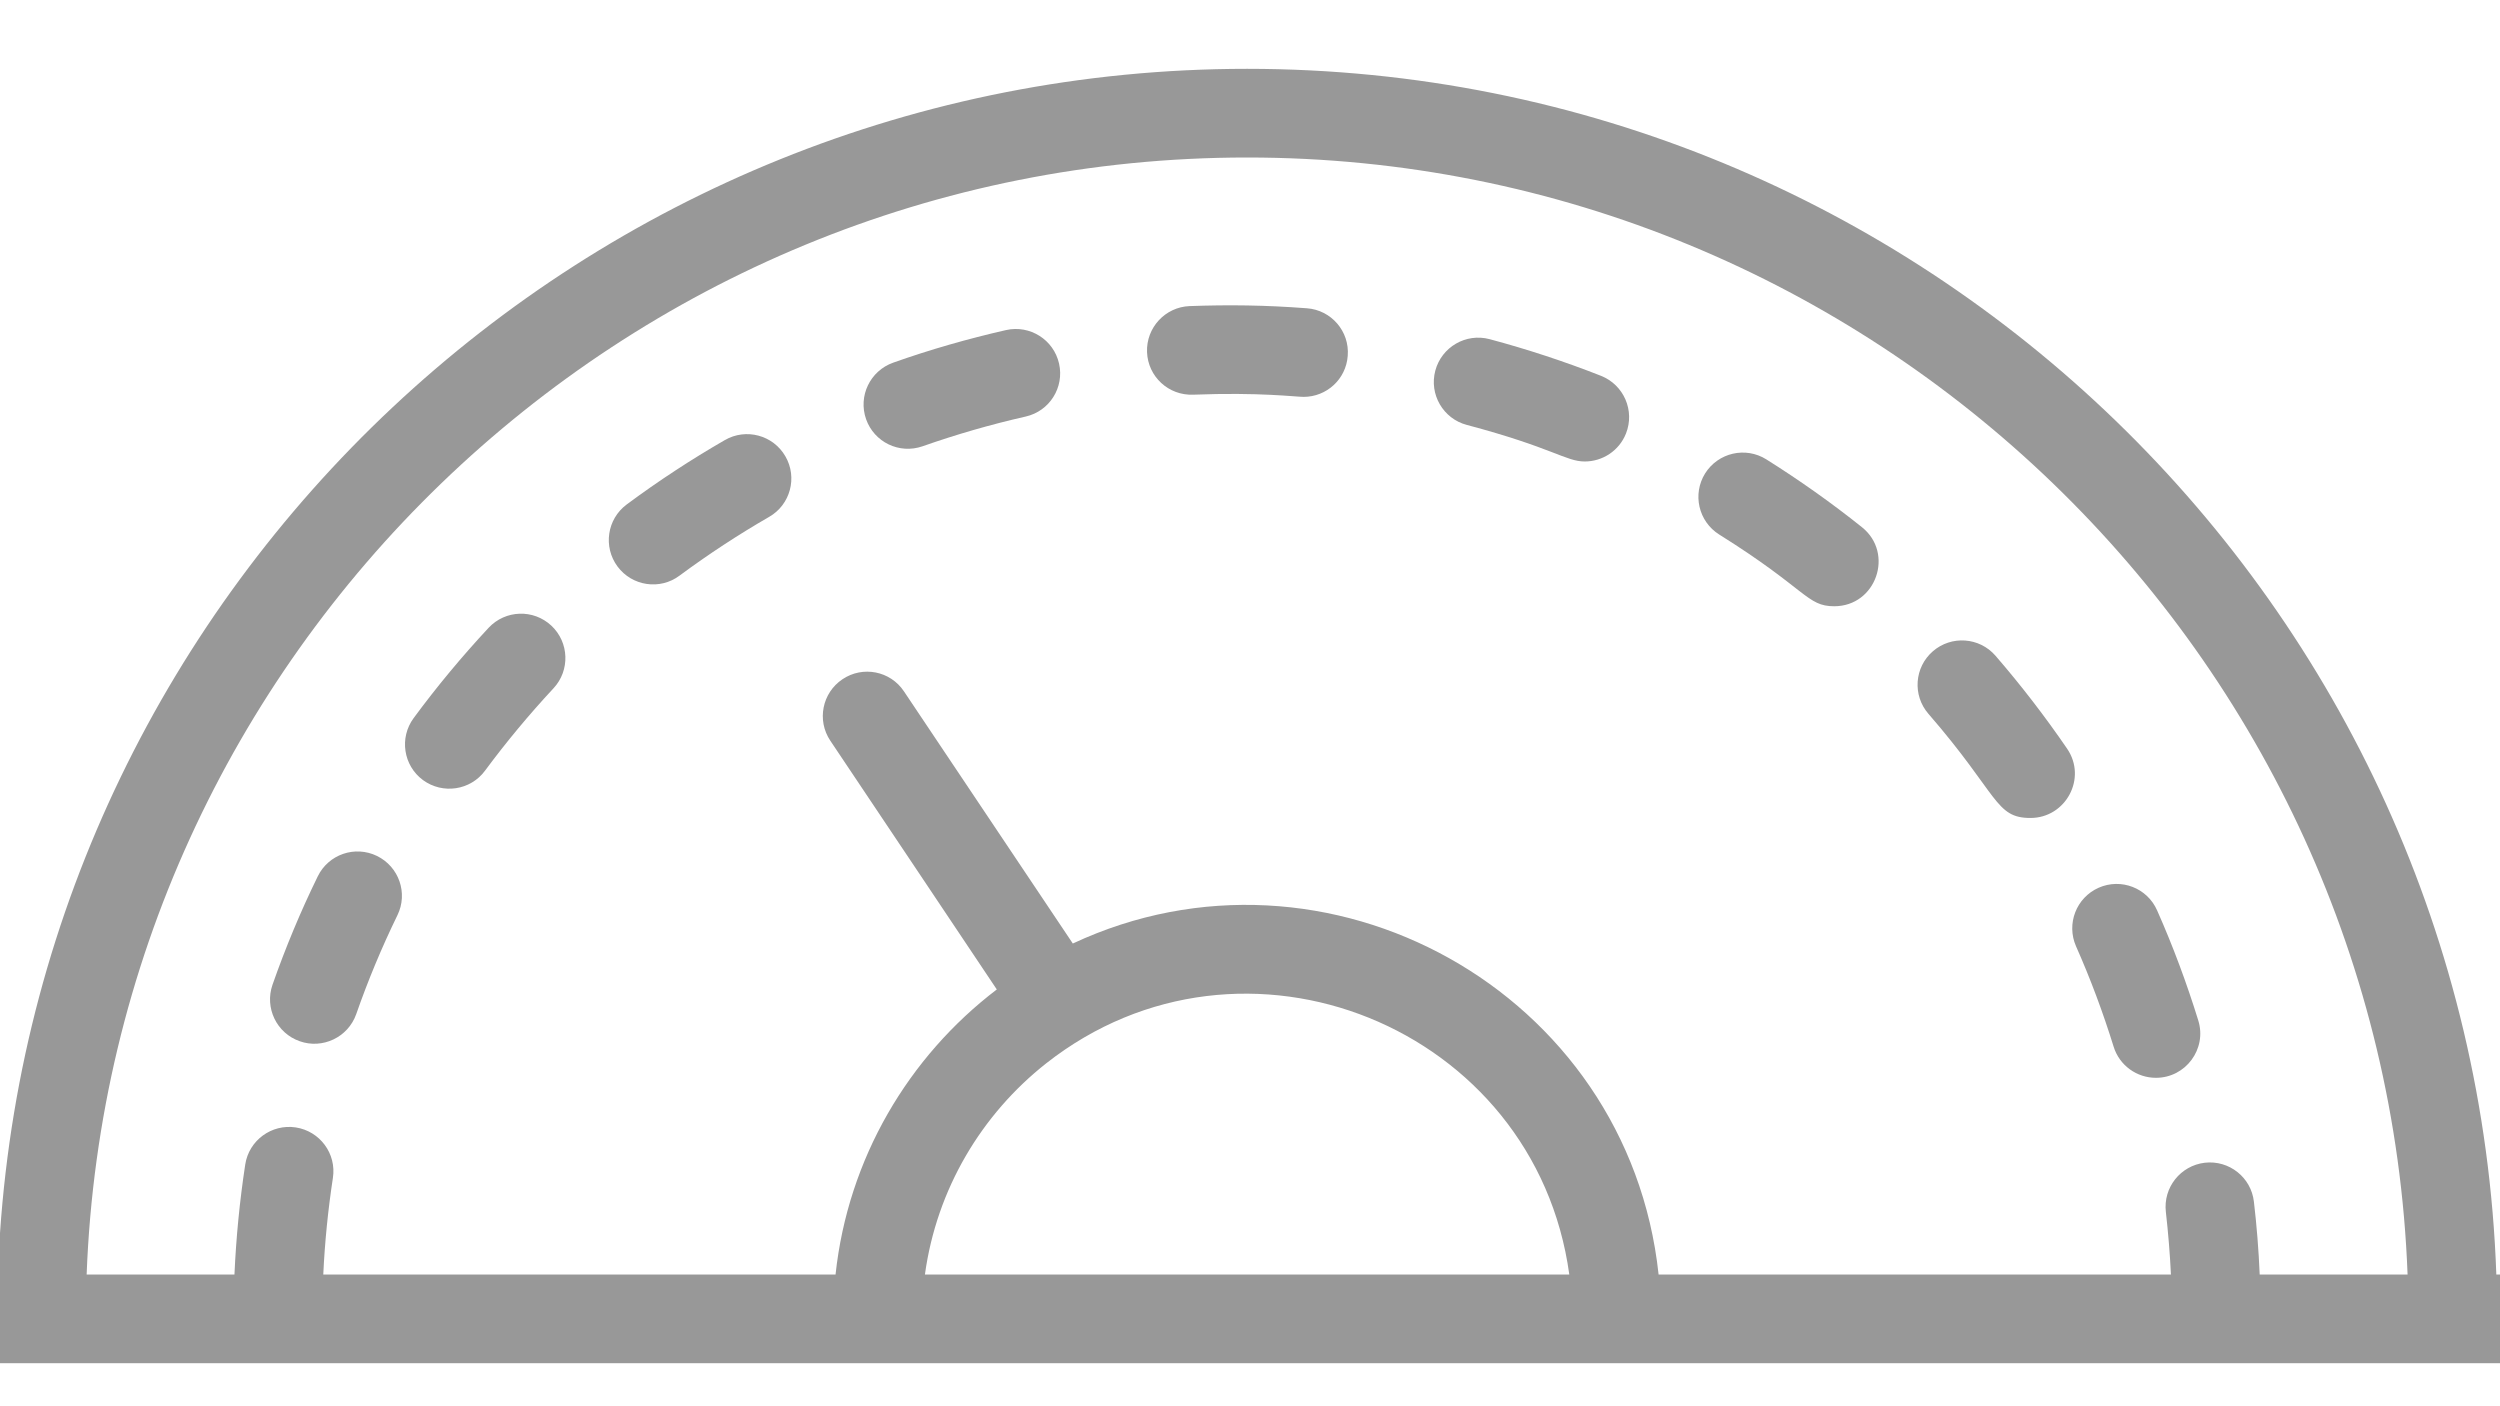
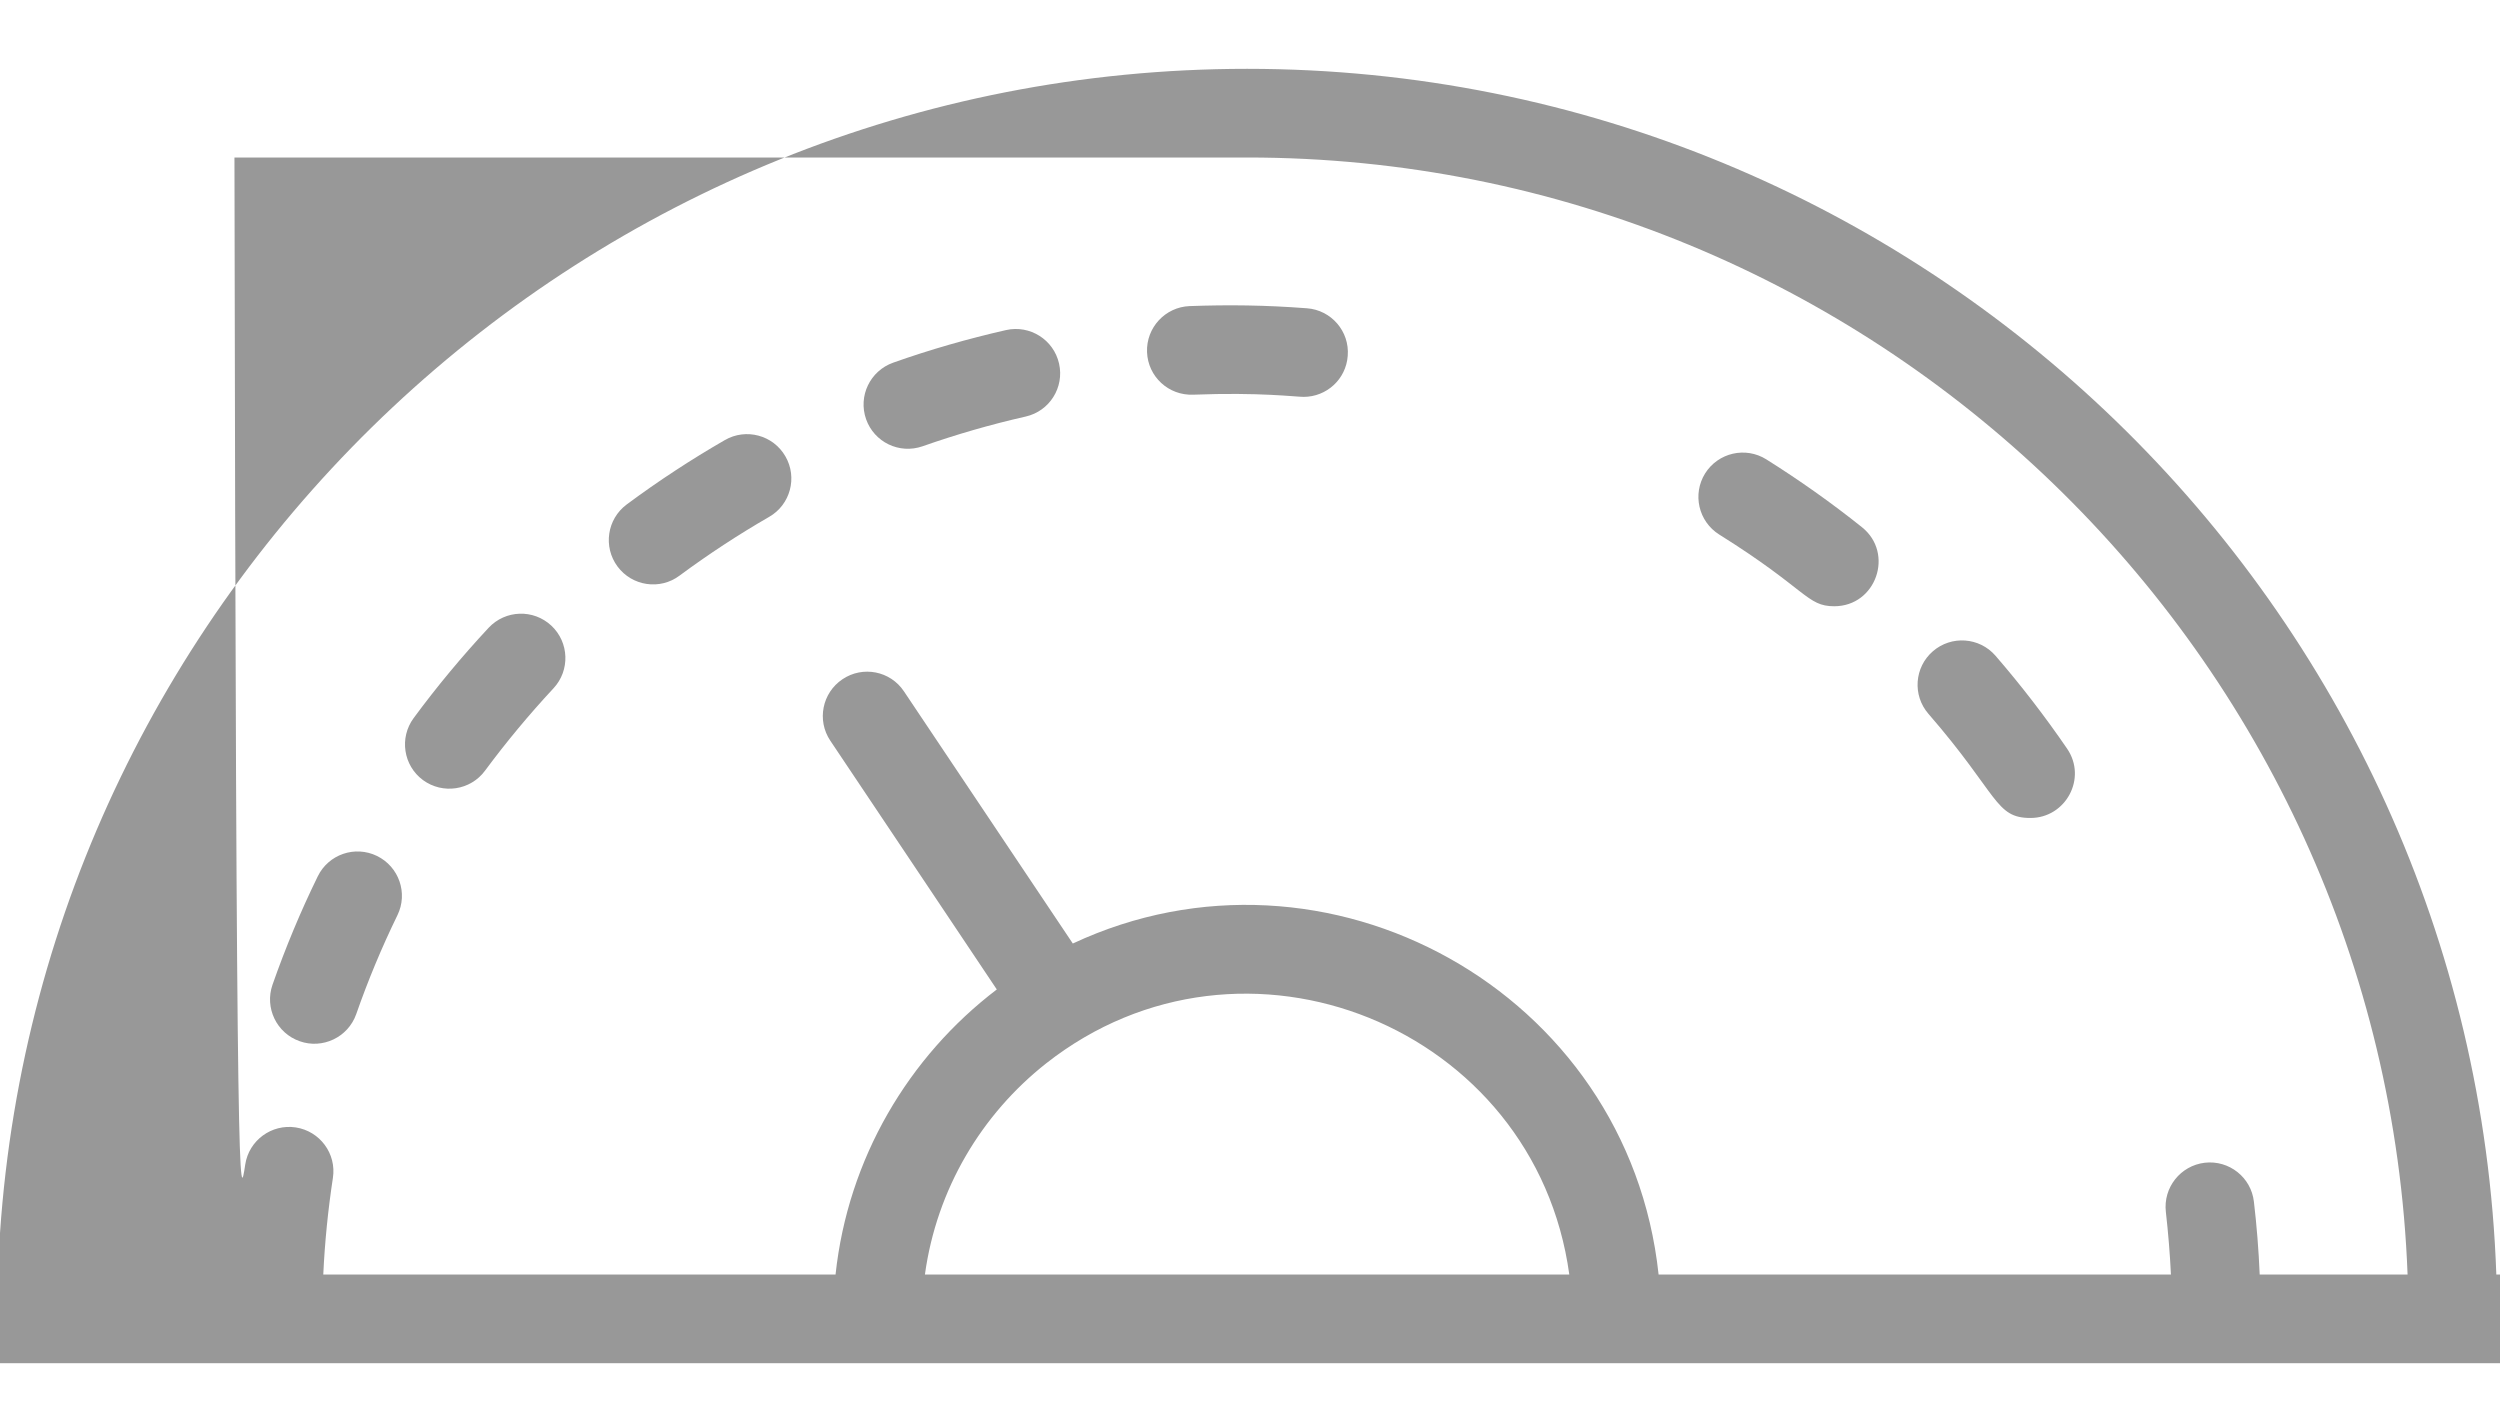
<svg xmlns="http://www.w3.org/2000/svg" width="32" height="18" viewBox="0 0 32 18" fill="none">
  <path d="M4.825 10.956C4.543 10.819 4.204 10.936 4.067 11.218C3.847 11.667 3.653 12.134 3.488 12.605C3.385 12.901 3.541 13.225 3.837 13.328C4.127 13.431 4.455 13.279 4.56 12.98C4.71 12.55 4.887 12.125 5.087 11.715C5.225 11.433 5.107 11.094 4.825 10.956Z" fill="#989898" />
  <path d="M12.877 4.225C12.39 4.336 11.903 4.475 11.433 4.642C11.137 4.747 10.982 5.07 11.086 5.366C11.189 5.658 11.509 5.817 11.81 5.712C12.239 5.561 12.683 5.433 13.128 5.332C13.434 5.263 13.625 4.96 13.556 4.654C13.487 4.348 13.183 4.156 12.877 4.225Z" fill="#989898" />
  <path d="M23.834 6.749C23.444 6.437 23.031 6.145 22.609 5.88C22.343 5.713 21.993 5.794 21.826 6.059C21.66 6.325 21.74 6.675 22.006 6.842C23.133 7.547 23.125 7.76 23.478 7.76C24.016 7.76 24.249 7.082 23.834 6.749Z" fill="#989898" />
-   <path d="M20.494 4.811C20.029 4.628 19.549 4.47 19.066 4.341C18.764 4.261 18.453 4.441 18.372 4.744C18.291 5.047 18.472 5.359 18.775 5.439C19.876 5.731 20.041 5.907 20.285 5.907C20.511 5.907 20.725 5.771 20.813 5.548C20.928 5.256 20.785 4.927 20.494 4.811Z" fill="#989898" />
  <path d="M24.741 8.336C24.504 8.541 24.478 8.9 24.684 9.137C25.585 10.176 25.536 10.47 25.99 10.47C26.441 10.47 26.718 9.962 26.459 9.583C26.177 9.171 25.869 8.771 25.542 8.393C25.336 8.156 24.978 8.131 24.741 8.336Z" fill="#989898" />
-   <path d="M26.573 12.112C26.758 12.529 26.919 12.961 27.054 13.396C27.129 13.64 27.353 13.796 27.596 13.796C27.977 13.796 28.251 13.426 28.138 13.062C27.99 12.584 27.814 12.11 27.611 11.653C27.485 11.366 27.15 11.236 26.863 11.363C26.576 11.49 26.447 11.825 26.573 12.112Z" fill="#989898" />
  <path d="M9.278 5.633C8.846 5.882 8.423 6.159 8.022 6.457C7.77 6.644 7.718 6.999 7.904 7.251C8.092 7.504 8.449 7.555 8.698 7.368C9.064 7.097 9.451 6.843 9.845 6.616C10.117 6.46 10.21 6.112 10.053 5.841C9.897 5.57 9.55 5.476 9.278 5.633Z" fill="#989898" />
  <path d="M16.729 3.946C16.195 3.905 15.722 3.9 15.227 3.918C14.915 3.93 14.67 4.194 14.682 4.507C14.694 4.821 14.957 5.064 15.272 5.052C16.123 5.019 16.584 5.08 16.686 5.08C16.981 5.08 17.23 4.853 17.251 4.554C17.276 4.242 17.041 3.969 16.729 3.946Z" fill="#989898" />
  <path d="M6.254 8.036C5.914 8.401 5.591 8.789 5.295 9.191C5.109 9.443 5.162 9.799 5.414 9.985C5.667 10.17 6.022 10.117 6.208 9.865C6.479 9.499 6.774 9.144 7.085 8.81C7.298 8.581 7.286 8.222 7.057 8.008C6.827 7.794 6.469 7.806 6.254 8.036Z" fill="#989898" />
-   <path fill-rule="evenodd" clip-rule="evenodd" d="M0 15.784V17.449H32V16.314H31.953C31.652 7.753 24.596 0.881 15.963 0.881C7.509 0.881 0.566 7.471 0 15.784ZM13.391 13.611C12.564 14.263 11.989 15.221 11.839 16.314H20.087C19.652 13.14 15.915 11.626 13.391 13.611ZM28.85 15.382C28.886 15.689 28.911 16.001 28.924 16.314H30.817C30.517 8.379 23.97 2.016 15.963 2.016C7.956 2.016 1.409 8.379 1.109 16.314H3.001C3.022 15.842 3.068 15.37 3.139 14.906C3.186 14.597 3.476 14.384 3.786 14.431C4.096 14.479 4.309 14.768 4.261 15.078C4.199 15.485 4.157 15.9 4.138 16.314H10.695C10.854 14.829 11.629 13.526 12.759 12.665C12.433 12.178 12.106 11.69 11.793 11.221C11.368 10.586 10.968 9.989 10.628 9.481C10.453 9.22 10.524 8.868 10.784 8.694C11.044 8.519 11.397 8.588 11.571 8.85L13.732 12.077C16.972 10.562 20.842 12.683 21.23 16.314H27.788C27.775 16.045 27.753 15.778 27.723 15.513C27.687 15.201 27.91 14.92 28.221 14.883C28.533 14.847 28.815 15.071 28.85 15.382Z" fill="#989898" />
+   <path fill-rule="evenodd" clip-rule="evenodd" d="M0 15.784V17.449H32V16.314H31.953C31.652 7.753 24.596 0.881 15.963 0.881C7.509 0.881 0.566 7.471 0 15.784ZM13.391 13.611C12.564 14.263 11.989 15.221 11.839 16.314H20.087C19.652 13.14 15.915 11.626 13.391 13.611ZM28.85 15.382C28.886 15.689 28.911 16.001 28.924 16.314H30.817C30.517 8.379 23.97 2.016 15.963 2.016H3.001C3.022 15.842 3.068 15.37 3.139 14.906C3.186 14.597 3.476 14.384 3.786 14.431C4.096 14.479 4.309 14.768 4.261 15.078C4.199 15.485 4.157 15.9 4.138 16.314H10.695C10.854 14.829 11.629 13.526 12.759 12.665C12.433 12.178 12.106 11.69 11.793 11.221C11.368 10.586 10.968 9.989 10.628 9.481C10.453 9.22 10.524 8.868 10.784 8.694C11.044 8.519 11.397 8.588 11.571 8.85L13.732 12.077C16.972 10.562 20.842 12.683 21.23 16.314H27.788C27.775 16.045 27.753 15.778 27.723 15.513C27.687 15.201 27.91 14.92 28.221 14.883C28.533 14.847 28.815 15.071 28.85 15.382Z" fill="#989898" />
</svg>